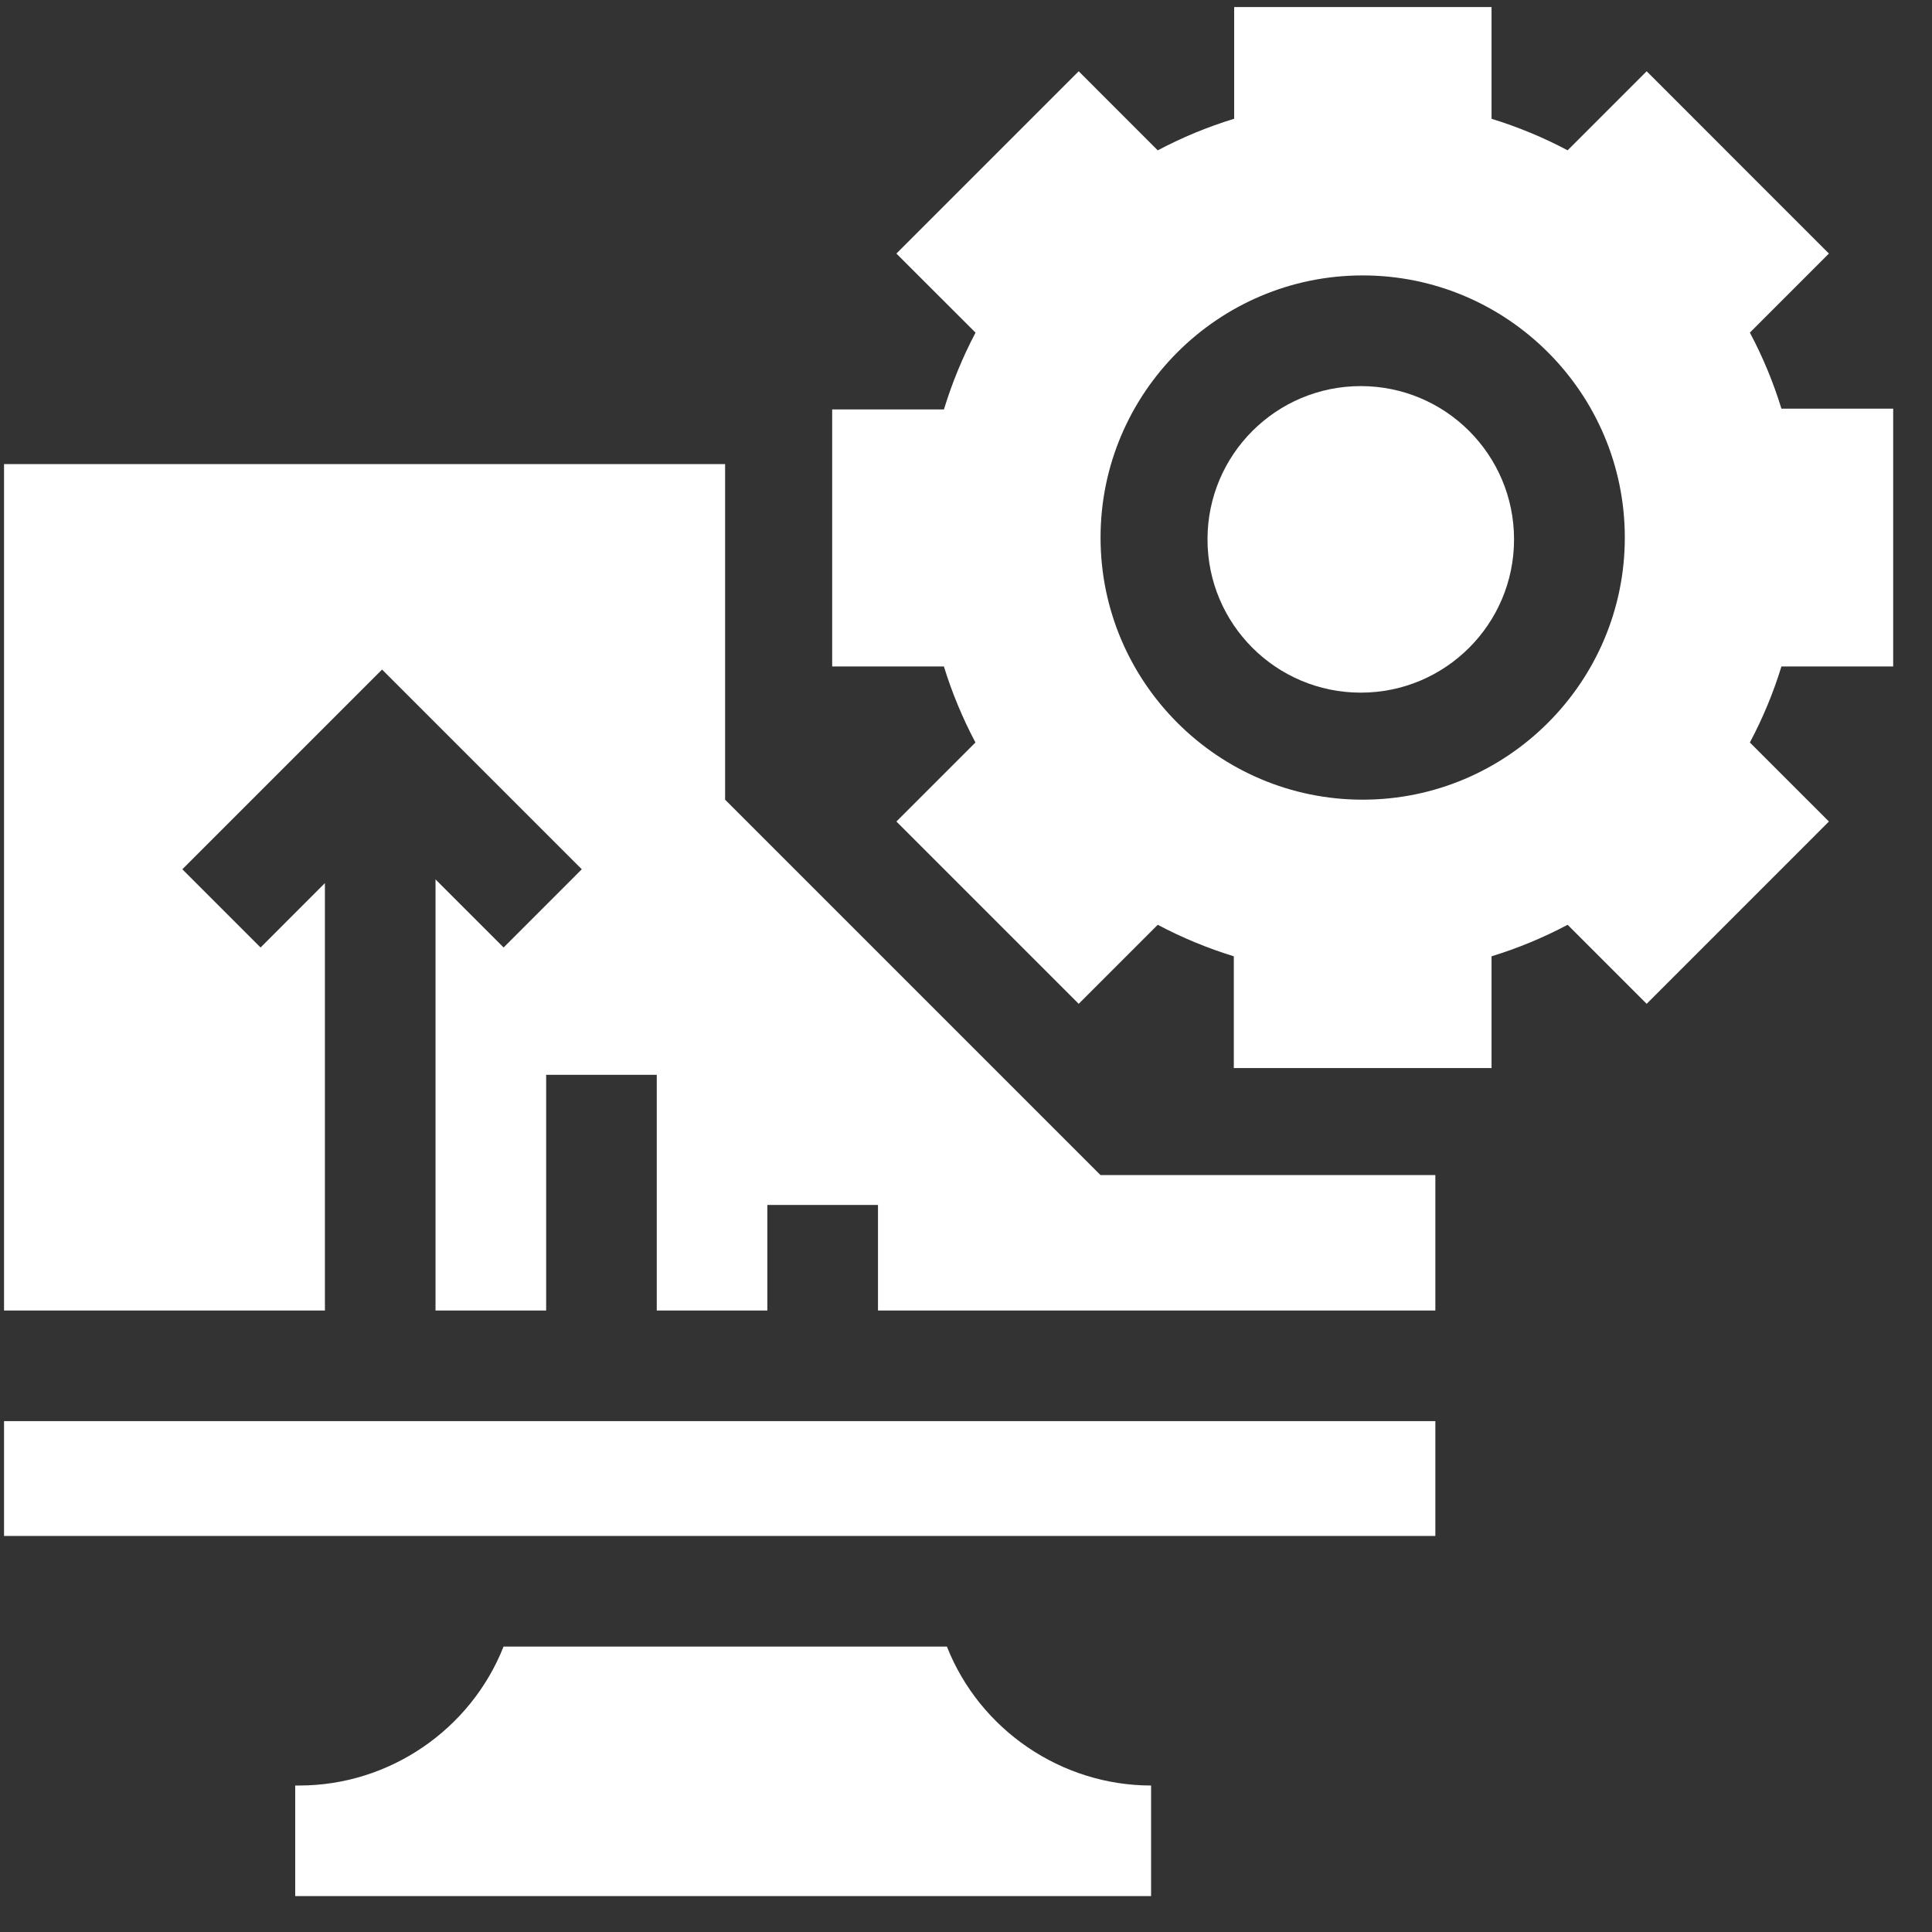
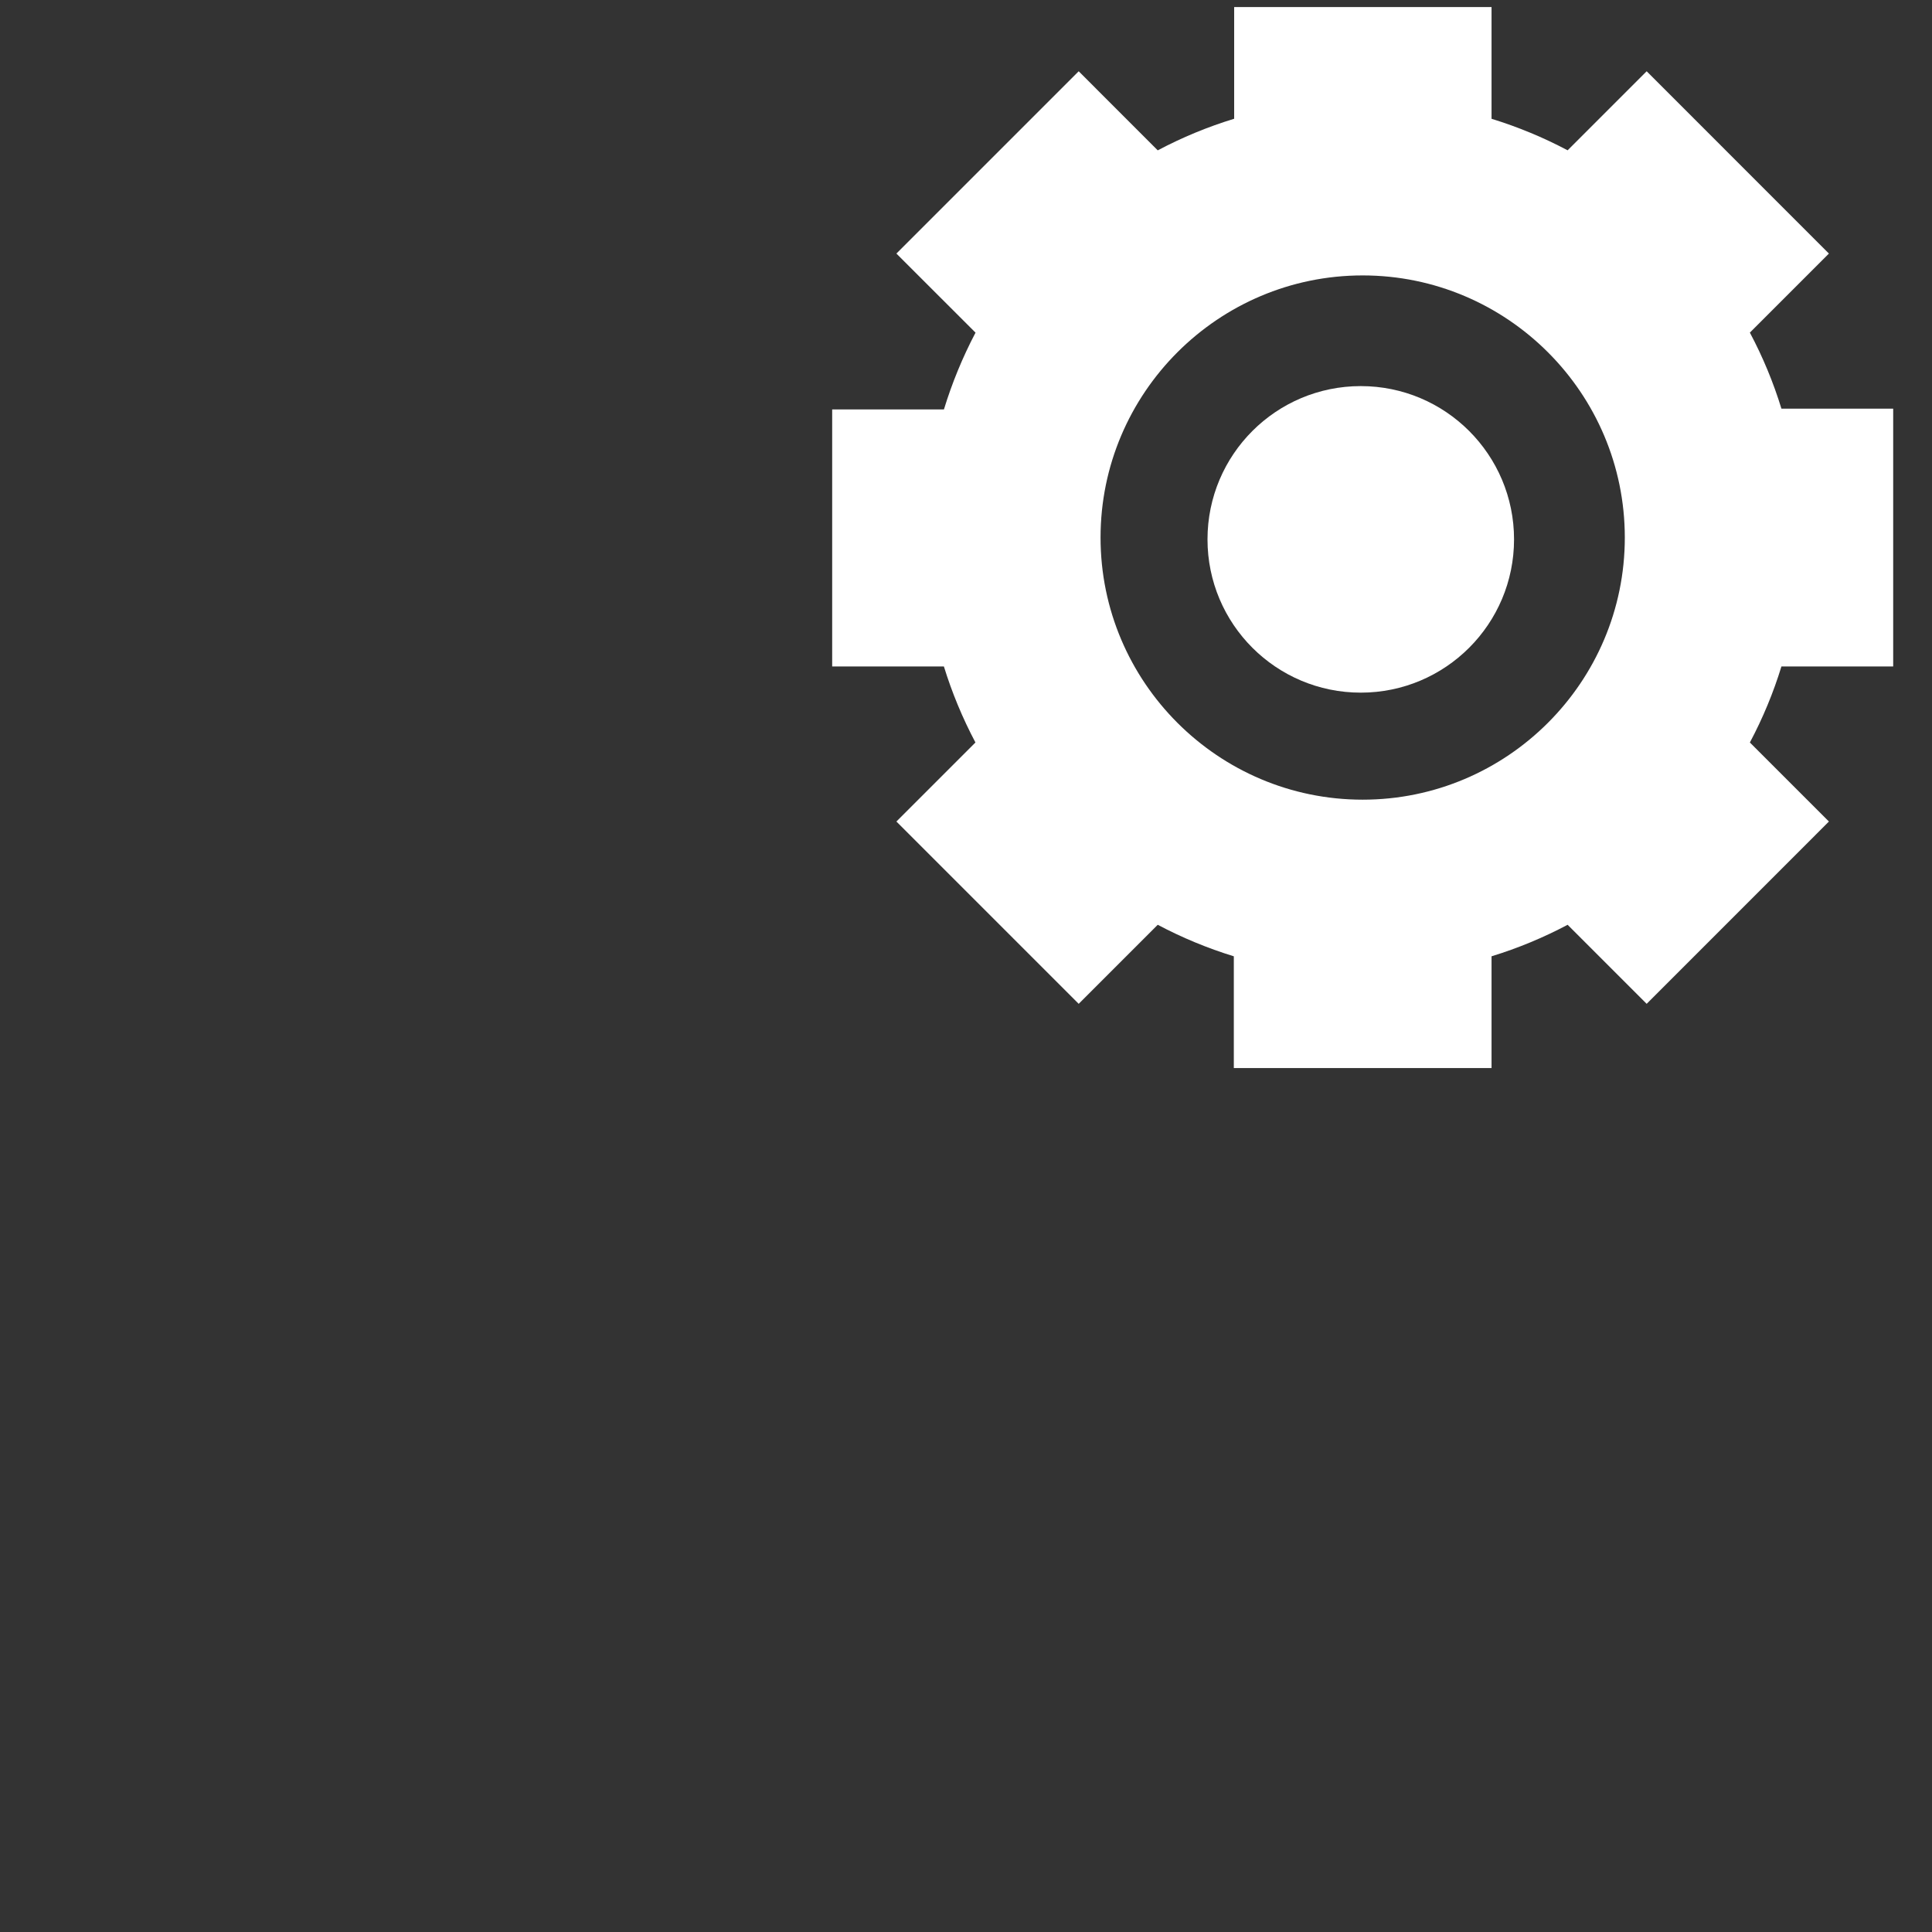
<svg xmlns="http://www.w3.org/2000/svg" width="45" height="45" viewBox="0 0 45 45" fill="none">
  <rect x="0" y="0" width="45" height="45" fill="#333333" stroke="none" />
  <g clip-path="url(#clip0_810_2400)">
-     <path d="M6.973 41.588H6.876V44.164H26.811V41.588C24.72 41.588 22.821 40.291 22.055 38.352H11.729C10.962 40.291 9.063 41.588 6.973 41.588ZM16.889 18.626V10.81H0.094V30.525H7.568V20.569L6.069 22.069L4.247 20.247L8.899 15.595L13.551 20.247L11.73 22.069L10.144 20.483V30.525H12.721V25.035H15.297V30.525H17.873V28.065H20.45V30.525H33.432V27.369H25.632L16.889 18.626ZM0.094 33.101H33.432V35.776H0.094V33.101Z" fill="white" />
    <path d="M40.758 7.747L42.599 5.906L38.354 1.66L36.513 3.501C35.947 3.201 35.354 2.955 34.741 2.767V0.164H28.746V2.766C28.131 2.954 27.535 3.2 26.966 3.502L25.125 1.66L20.879 5.906L22.722 7.748C22.421 8.32 22.175 8.919 21.986 9.536H19.383V15.523H21.985C22.174 16.135 22.42 16.728 22.72 17.294L20.879 19.135L25.125 23.381L26.966 21.54C27.532 21.84 28.125 22.086 28.738 22.274V24.877H34.741V22.274C35.354 22.086 35.947 21.84 36.513 21.54L38.354 23.381L42.599 19.135L40.758 17.294C41.059 16.729 41.305 16.135 41.493 15.523H44.096V9.519H41.493C41.305 8.906 41.059 8.313 40.758 7.747ZM31.739 18.626C28.373 18.626 25.634 15.887 25.634 12.521C25.634 9.154 28.373 6.415 31.739 6.415C35.106 6.415 37.845 9.154 37.845 12.521C37.845 15.887 35.106 18.626 31.739 18.626Z" fill="white" />
    <path d="M31.695 16.133C33.667 16.133 35.265 14.535 35.265 12.563C35.265 10.591 33.667 8.993 31.695 8.993C29.723 8.993 28.125 10.591 28.125 12.563C28.125 14.535 29.723 16.133 31.695 16.133Z" fill="white" />
  </g>
  <defs>
    <clipPath id="clip0_810_2400">
      <rect width="44" height="44" fill="white" transform="translate(0.094 0.164)" />
    </clipPath>
  </defs>
</svg>